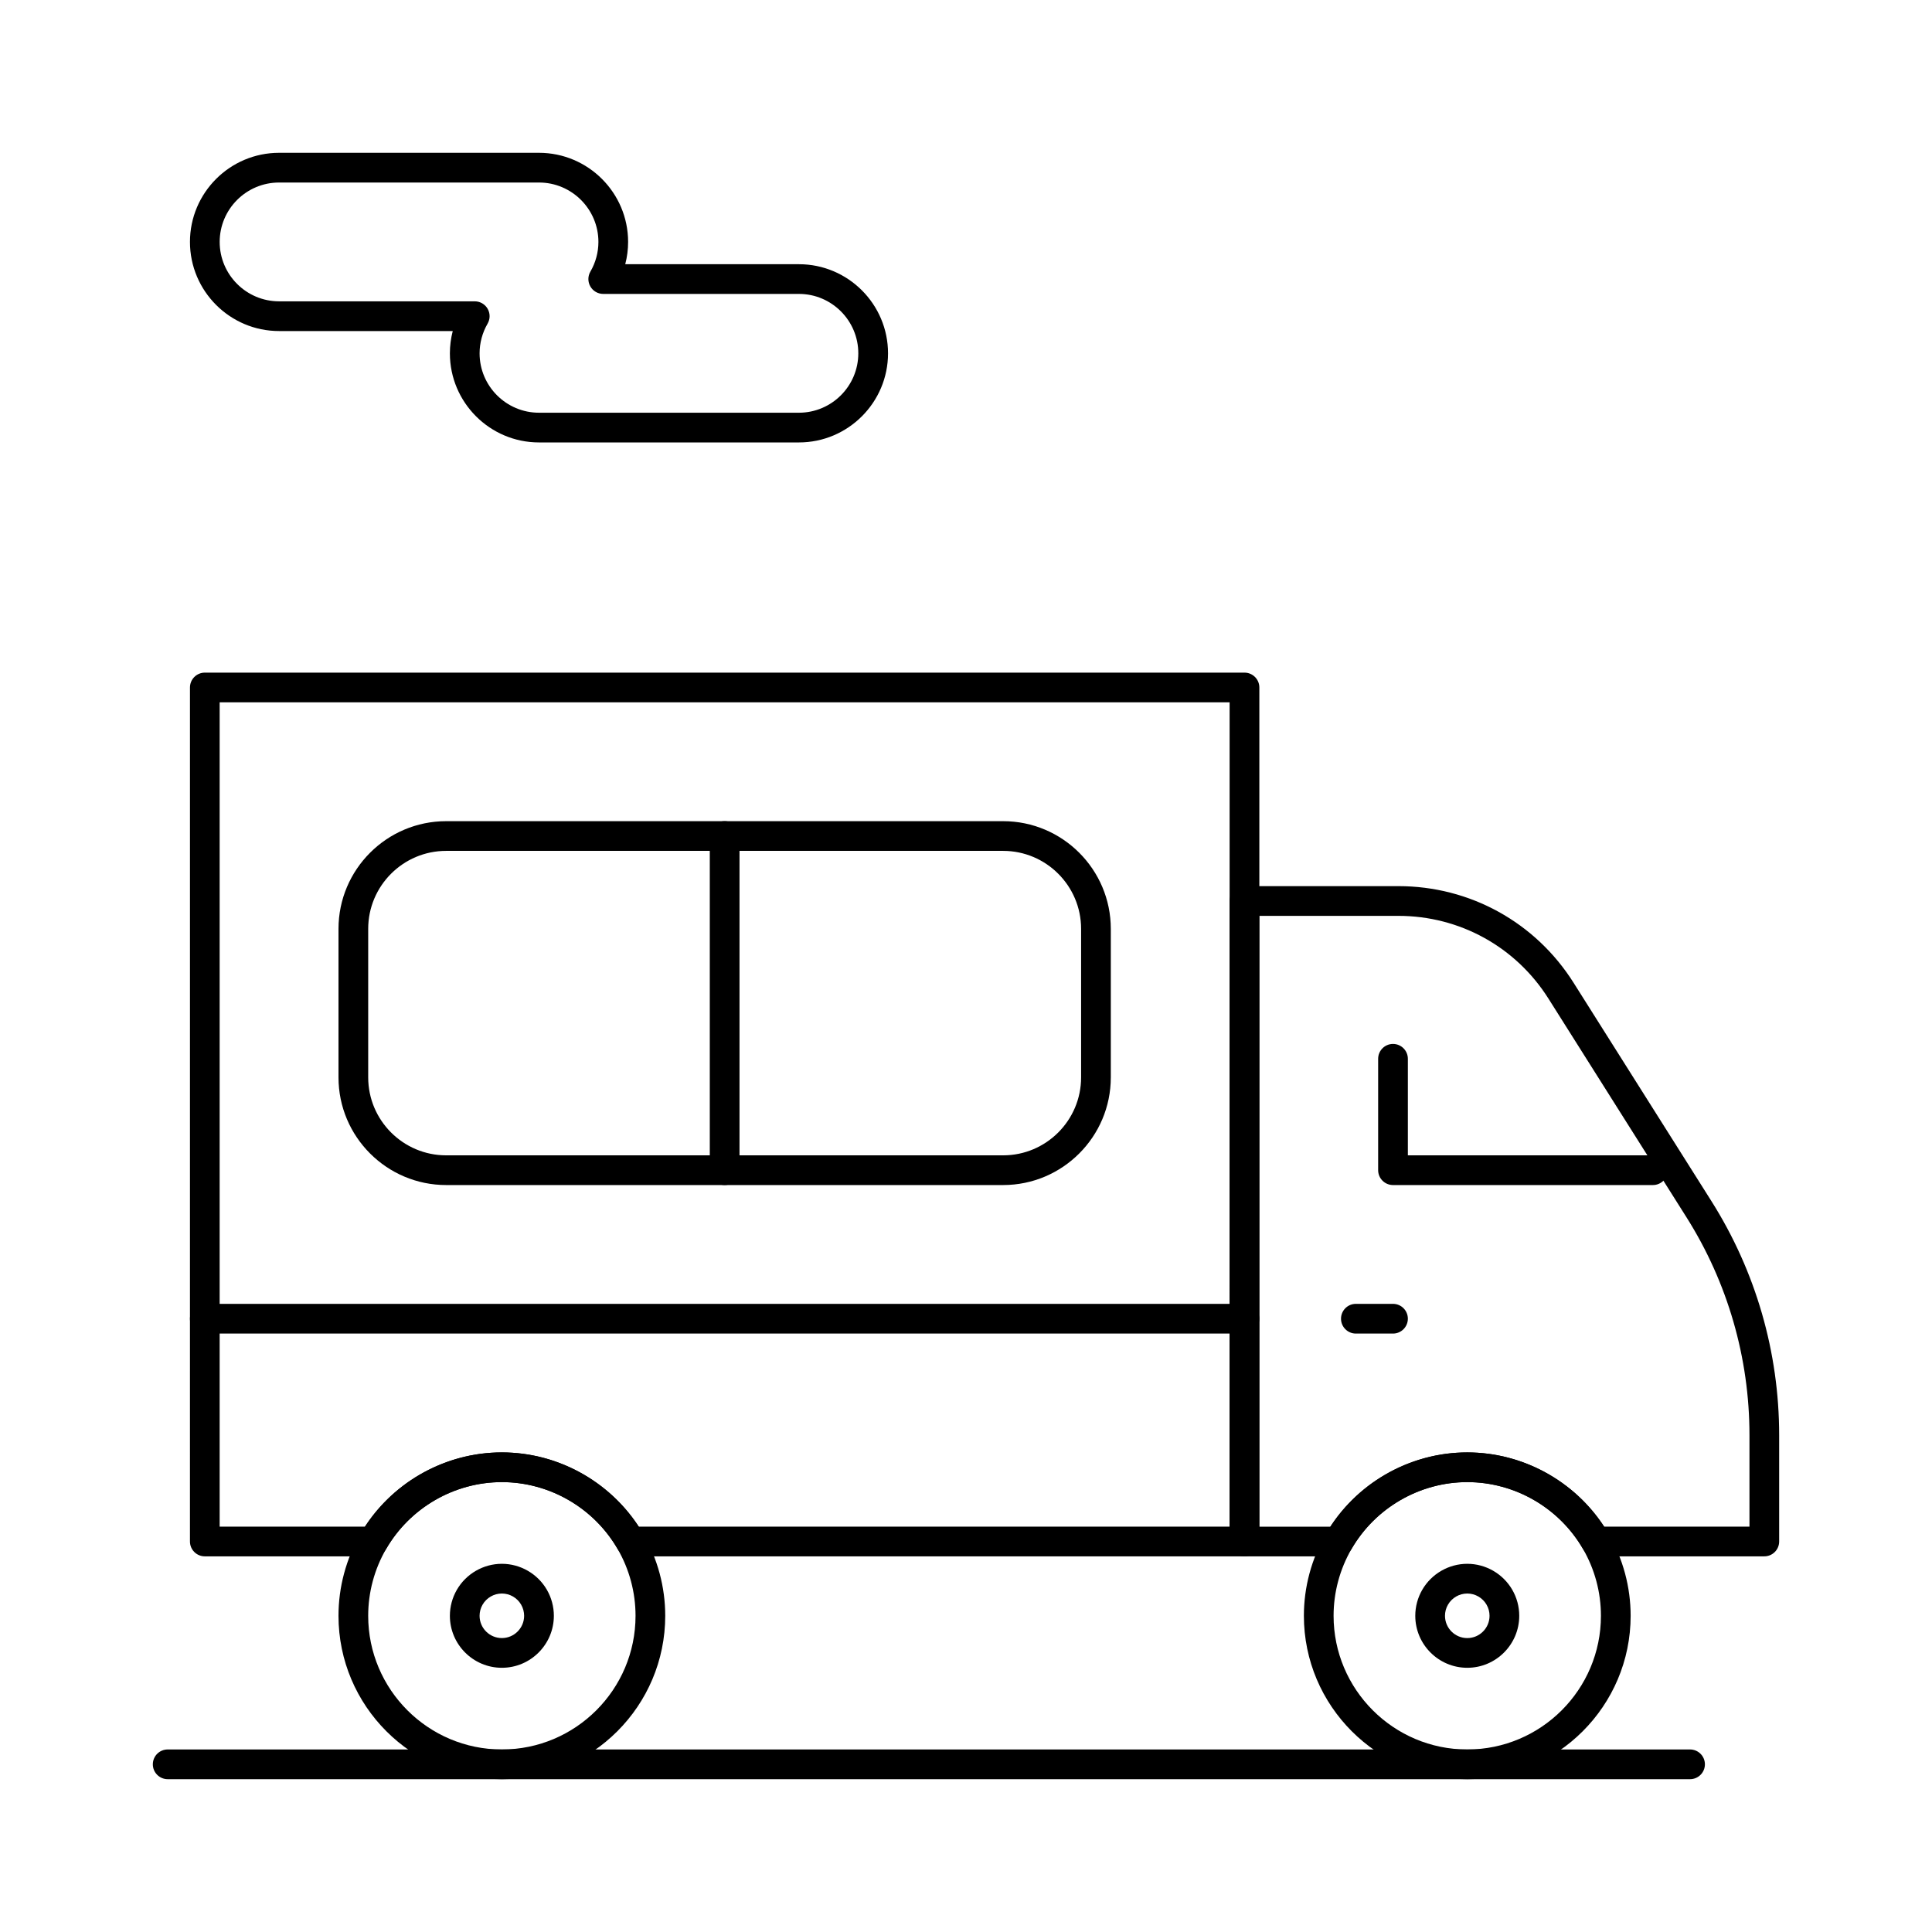
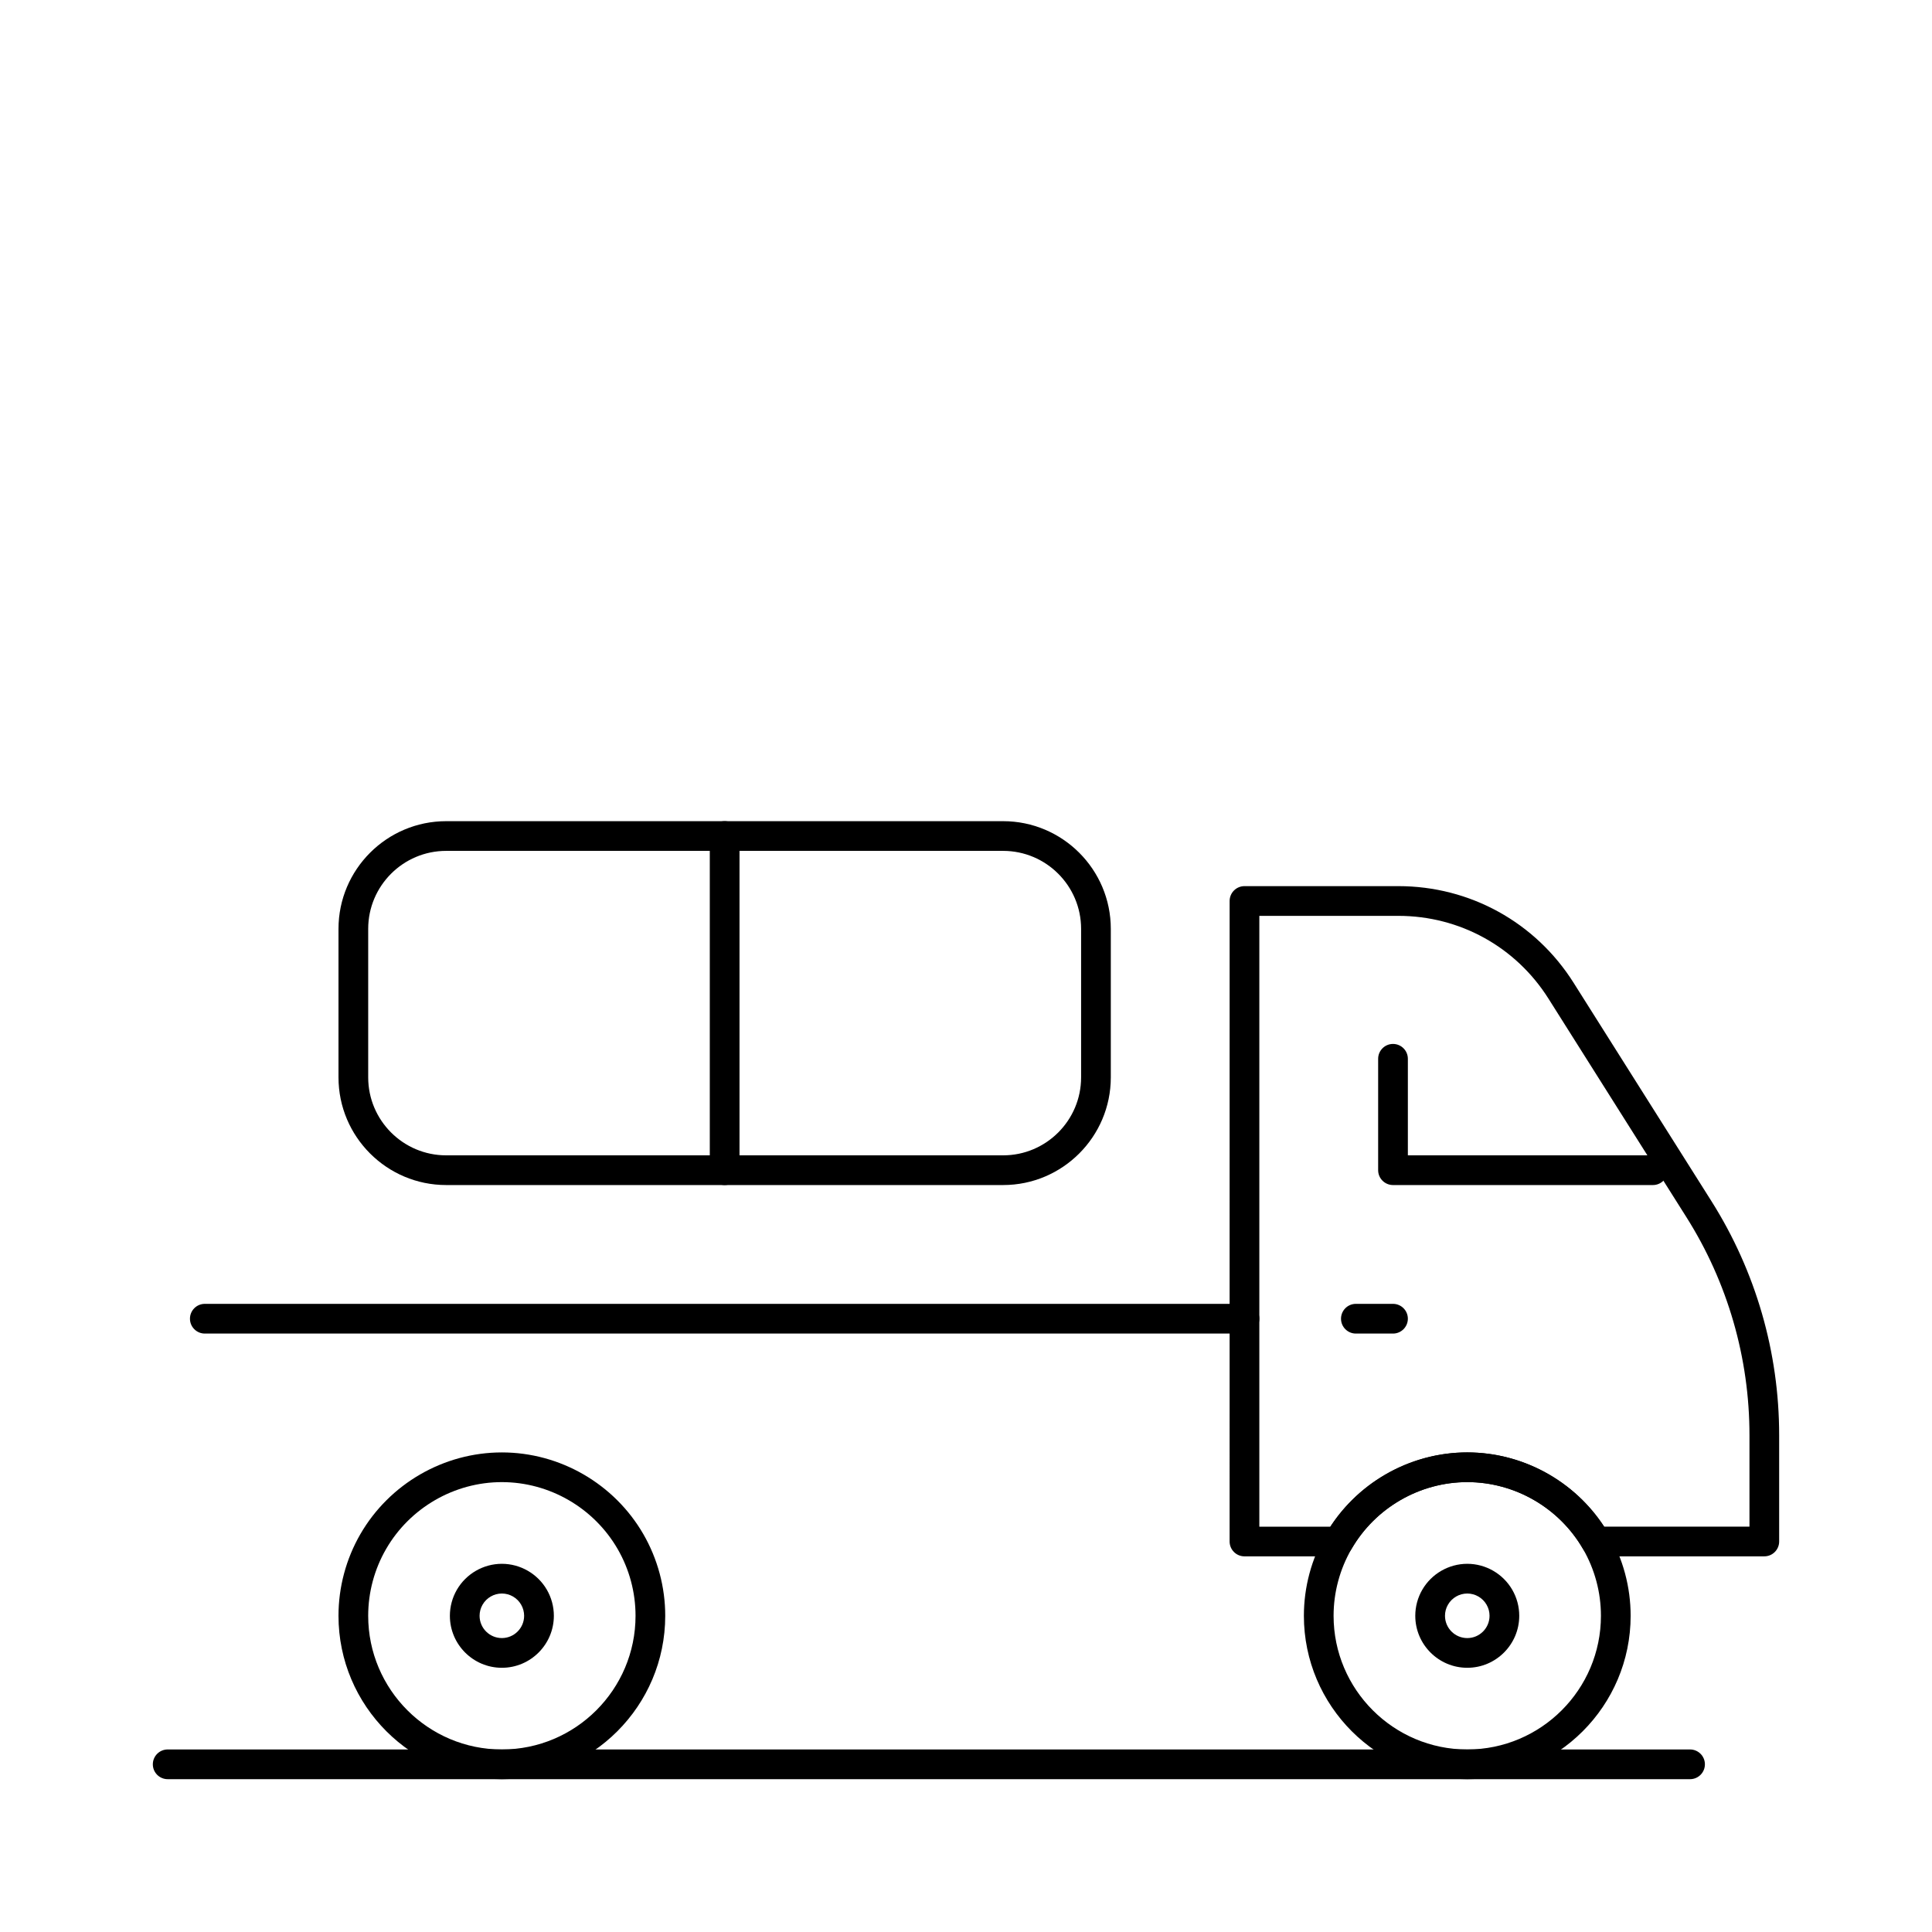
<svg xmlns="http://www.w3.org/2000/svg" fill="#000000" width="800px" height="800px" version="1.1" viewBox="144 144 512 512">
  <g>
    <path d="m473.8 497.41h-275.52c-2.172 0-3.938-1.762-3.938-3.938 0-2.172 1.762-3.938 3.938-3.938h275.52c2.172 0 3.938 1.762 3.938 3.938 0 2.176-1.762 3.938-3.938 3.938z" />
-     <path d="m473.8 556.45h-162.72c-1.406 0-2.703-0.75-3.406-1.965-6.324-10.926-18.078-17.715-30.672-17.715-12.598 0-24.352 6.789-30.676 17.715-0.703 1.215-2 1.965-3.406 1.965h-44.641c-2.172 0-3.938-1.762-3.938-3.938l0.004-226.32c0-2.172 1.762-3.938 3.938-3.938h275.52c2.172 0 3.938 1.762 3.938 3.938v226.32c-0.004 2.172-1.766 3.934-3.941 3.934zm-160.52-7.871h156.58v-218.45h-267.65v218.45h38.504c7.957-12.195 21.652-19.68 36.281-19.68 14.625 0 28.32 7.484 36.281 19.68z" />
    <path d="m611.56 556.45h-44.637c-1.406 0-2.703-0.75-3.406-1.965-6.328-10.926-18.082-17.715-30.676-17.715-12.598 0-24.352 6.789-30.676 17.715-0.703 1.215-2 1.965-3.406 1.965h-24.961c-2.172 0-3.938-1.762-3.938-3.938l0.004-169.74c0-2.172 1.762-3.938 3.938-3.938h40.781c18.953 0 36.309 9.57 46.426 25.594l36.562 57.922c11.727 18.582 17.926 40.016 17.926 61.984v28.18c0 2.172-1.762 3.934-3.938 3.934zm-42.441-7.871h38.508v-24.242c0-20.48-5.777-40.461-16.711-57.777l-36.562-57.922c-8.668-13.73-23.535-21.926-39.77-21.926h-36.848v161.87h18.824c7.957-12.195 21.652-19.68 36.281-19.68 14.625 0 28.32 7.484 36.277 19.68z" />
    <path d="m277 615.5c-23.875 0-43.297-19.422-43.297-43.297 0-7.598 2.008-15.086 5.805-21.652 7.727-13.352 22.094-21.645 37.492-21.645s29.762 8.293 37.488 21.645c3.797 6.566 5.805 14.055 5.805 21.652 0 23.875-19.422 43.297-43.293 43.297zm0-78.723c-12.598 0-24.352 6.789-30.676 17.715-3.109 5.371-4.75 11.496-4.75 17.711 0 19.535 15.891 35.426 35.426 35.426s35.426-15.891 35.426-35.426c0-6.215-1.641-12.34-4.75-17.711-6.328-10.926-18.082-17.715-30.676-17.715z" />
    <path d="m532.84 615.5c-23.875 0-43.297-19.422-43.297-43.297 0-7.598 2.008-15.086 5.809-21.652 7.727-13.352 22.09-21.645 37.488-21.645 15.395 0 29.762 8.293 37.488 21.645 3.797 6.566 5.809 14.055 5.809 21.652 0 23.875-19.426 43.297-43.297 43.297zm0-78.723c-12.598 0-24.352 6.789-30.676 17.715-3.106 5.371-4.75 11.496-4.75 17.711 0 19.535 15.891 35.426 35.426 35.426s35.426-15.891 35.426-35.426c0-6.215-1.641-12.34-4.75-17.711-6.328-10.926-18.082-17.715-30.676-17.715z" />
    <path d="m532.84 585.98c-7.598 0-13.777-6.18-13.777-13.777 0-2.418 0.637-4.801 1.848-6.891 2.457-4.246 7.031-6.887 11.93-6.887 4.898 0 9.469 2.637 11.926 6.883 1.211 2.09 1.848 4.473 1.848 6.891 0 7.602-6.18 13.781-13.773 13.781zm0-19.68c-2.102 0-4.059 1.133-5.113 2.957-0.523 0.906-0.789 1.898-0.789 2.949 0 3.258 2.648 5.902 5.902 5.902 3.258 0 5.902-2.648 5.902-5.902 0-1.051-0.266-2.043-0.789-2.949-1.055-1.828-3.016-2.957-5.113-2.957z" />
    <path d="m277 585.98c-7.598 0-13.777-6.18-13.777-13.777 0-2.414 0.637-4.797 1.848-6.891 2.457-4.246 7.027-6.887 11.93-6.887 4.898 0 9.473 2.637 11.93 6.887 1.211 2.094 1.848 4.477 1.848 6.891-0.004 7.598-6.184 13.777-13.777 13.777zm0-19.68c-2.102 0-4.059 1.133-5.113 2.953-0.52 0.895-0.793 1.914-0.793 2.949 0 3.258 2.648 5.902 5.902 5.902 3.258 0 5.902-2.648 5.902-5.902 0-1.035-0.273-2.055-0.793-2.949-1.047-1.824-3.008-2.953-5.106-2.953z" />
    <path d="m582.04 458.05h-68.879c-2.172 0-3.938-1.762-3.938-3.938v-29.52c0-2.172 1.762-3.938 3.938-3.938 2.172 0 3.938 1.762 3.938 3.938v25.586h64.945c2.172 0 3.938 1.762 3.938 3.938-0.004 2.172-1.77 3.934-3.941 3.934z" />
    <path d="m513.16 497.41h-9.84c-2.172 0-3.938-1.762-3.938-3.938 0-2.172 1.762-3.938 3.938-3.938h9.84c2.172 0 3.938 1.762 3.938 3.938-0.004 2.176-1.766 3.938-3.938 3.938z" />
    <path d="m409.84 458.05h-147.6c-15.734 0-28.535-12.801-28.535-28.535v-39.359c0-15.734 12.801-28.535 28.535-28.535h147.6c15.734 0 28.535 12.801 28.535 28.535v39.359c0 15.734-12.801 28.535-28.535 28.535zm-147.6-88.559c-11.395 0-20.664 9.27-20.664 20.664v39.359c0 11.395 9.27 20.664 20.664 20.664h147.6c11.395 0 20.664-9.27 20.664-20.664v-39.359c0-11.395-9.27-20.664-20.664-20.664z" />
    <path d="m591.88 615.5h-403.44c-2.172 0-3.938-1.762-3.938-3.938 0-2.172 1.762-3.938 3.938-3.938h403.44c2.172 0 3.938 1.762 3.938 3.938 0 2.176-1.762 3.938-3.938 3.938z" />
-     <path d="m355.72 261.25h-68.879c-13.02 0-23.617-10.594-23.617-23.617 0-1.996 0.258-3.981 0.758-5.902h-46.023c-13.02 0-23.617-10.594-23.617-23.617 0-13.02 10.594-23.617 23.617-23.617h68.879c13.02 0 23.617 10.594 23.617 23.617 0 1.996-0.258 3.981-0.758 5.902l46.023 0.004c13.02 0 23.617 10.594 23.617 23.617 0 13.02-10.598 23.613-23.617 23.613zm-137.76-68.879c-8.68 0-15.742 7.062-15.742 15.742 0 8.68 7.062 15.742 15.742 15.742h51.855c1.406 0 2.707 0.75 3.41 1.969s0.703 2.723-0.004 3.938c-1.391 2.402-2.125 5.125-2.125 7.871 0 8.68 7.062 15.742 15.742 15.742h68.879c8.68 0 15.742-7.062 15.742-15.742 0-8.68-7.062-15.742-15.742-15.742h-51.855c-1.406 0-2.707-0.75-3.41-1.969s-0.703-2.723 0.004-3.938c1.395-2.402 2.129-5.121 2.129-7.871 0-8.68-7.062-15.742-15.742-15.742z" />
    <path d="m336.04 458.05c-2.172 0-3.938-1.762-3.938-3.938v-88.559c0-2.172 1.762-3.938 3.938-3.938 2.172 0 3.938 1.762 3.938 3.938v88.559c-0.004 2.176-1.766 3.938-3.938 3.938z" />
  </g>
</svg>